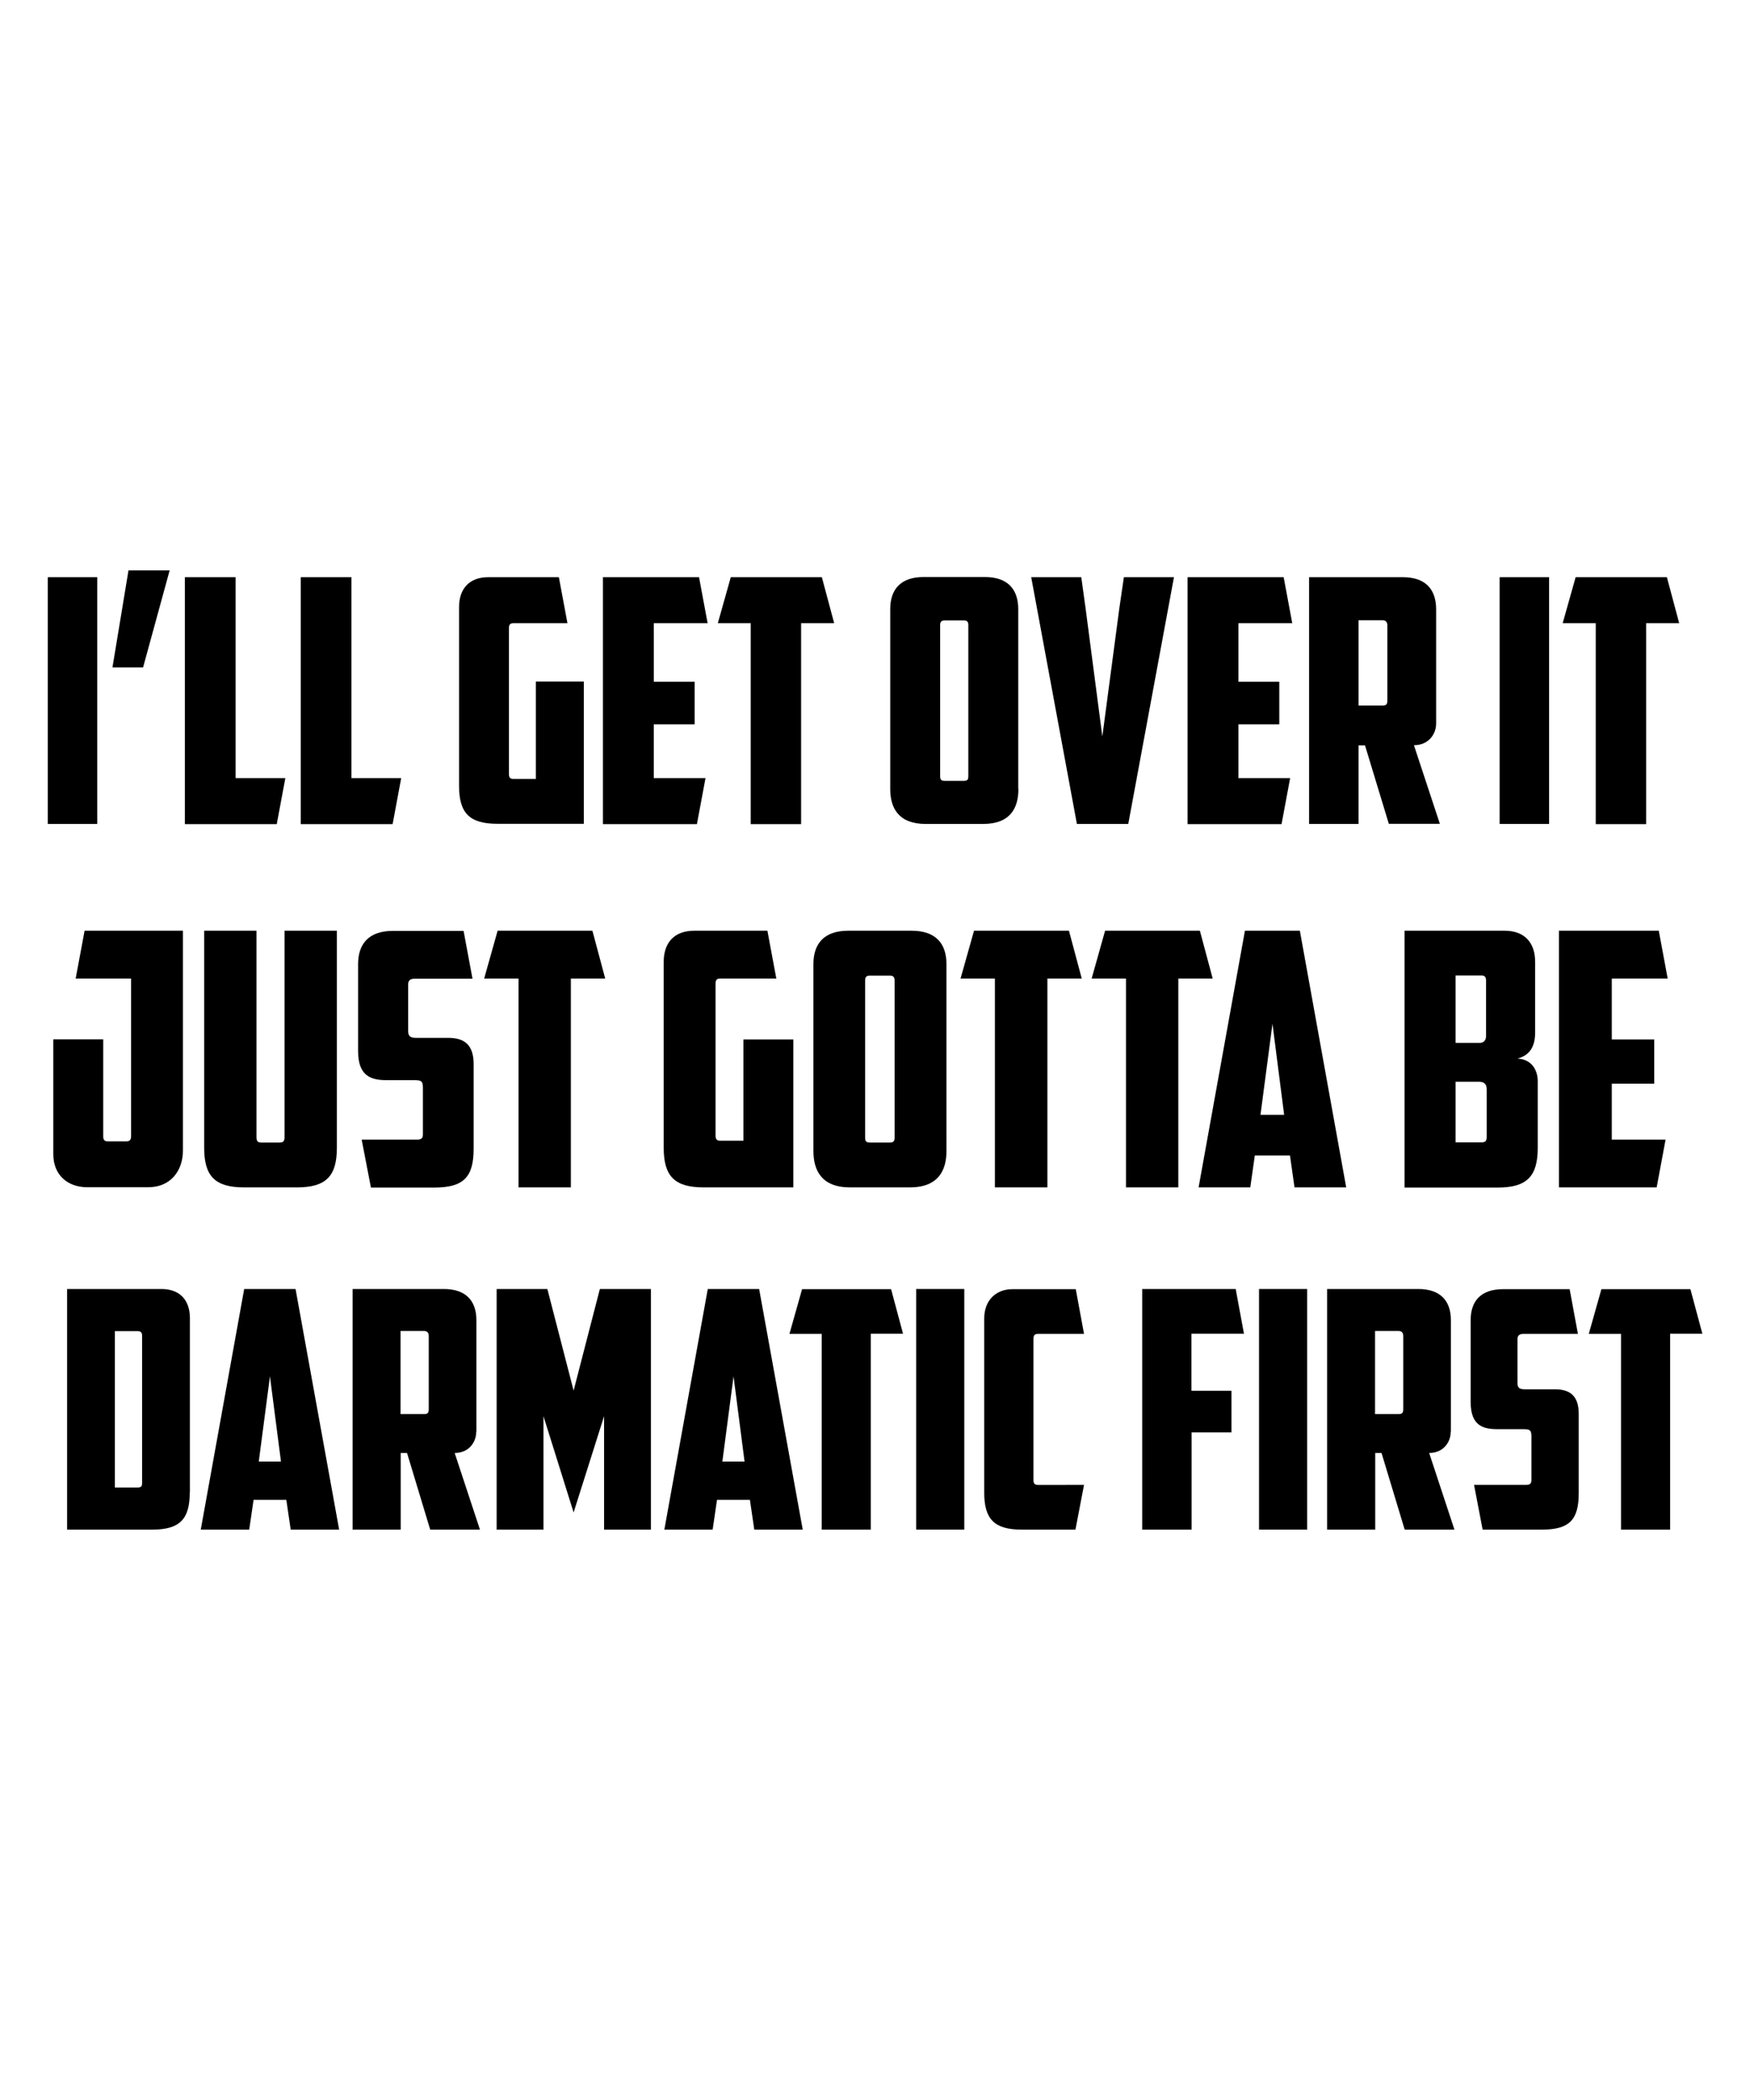
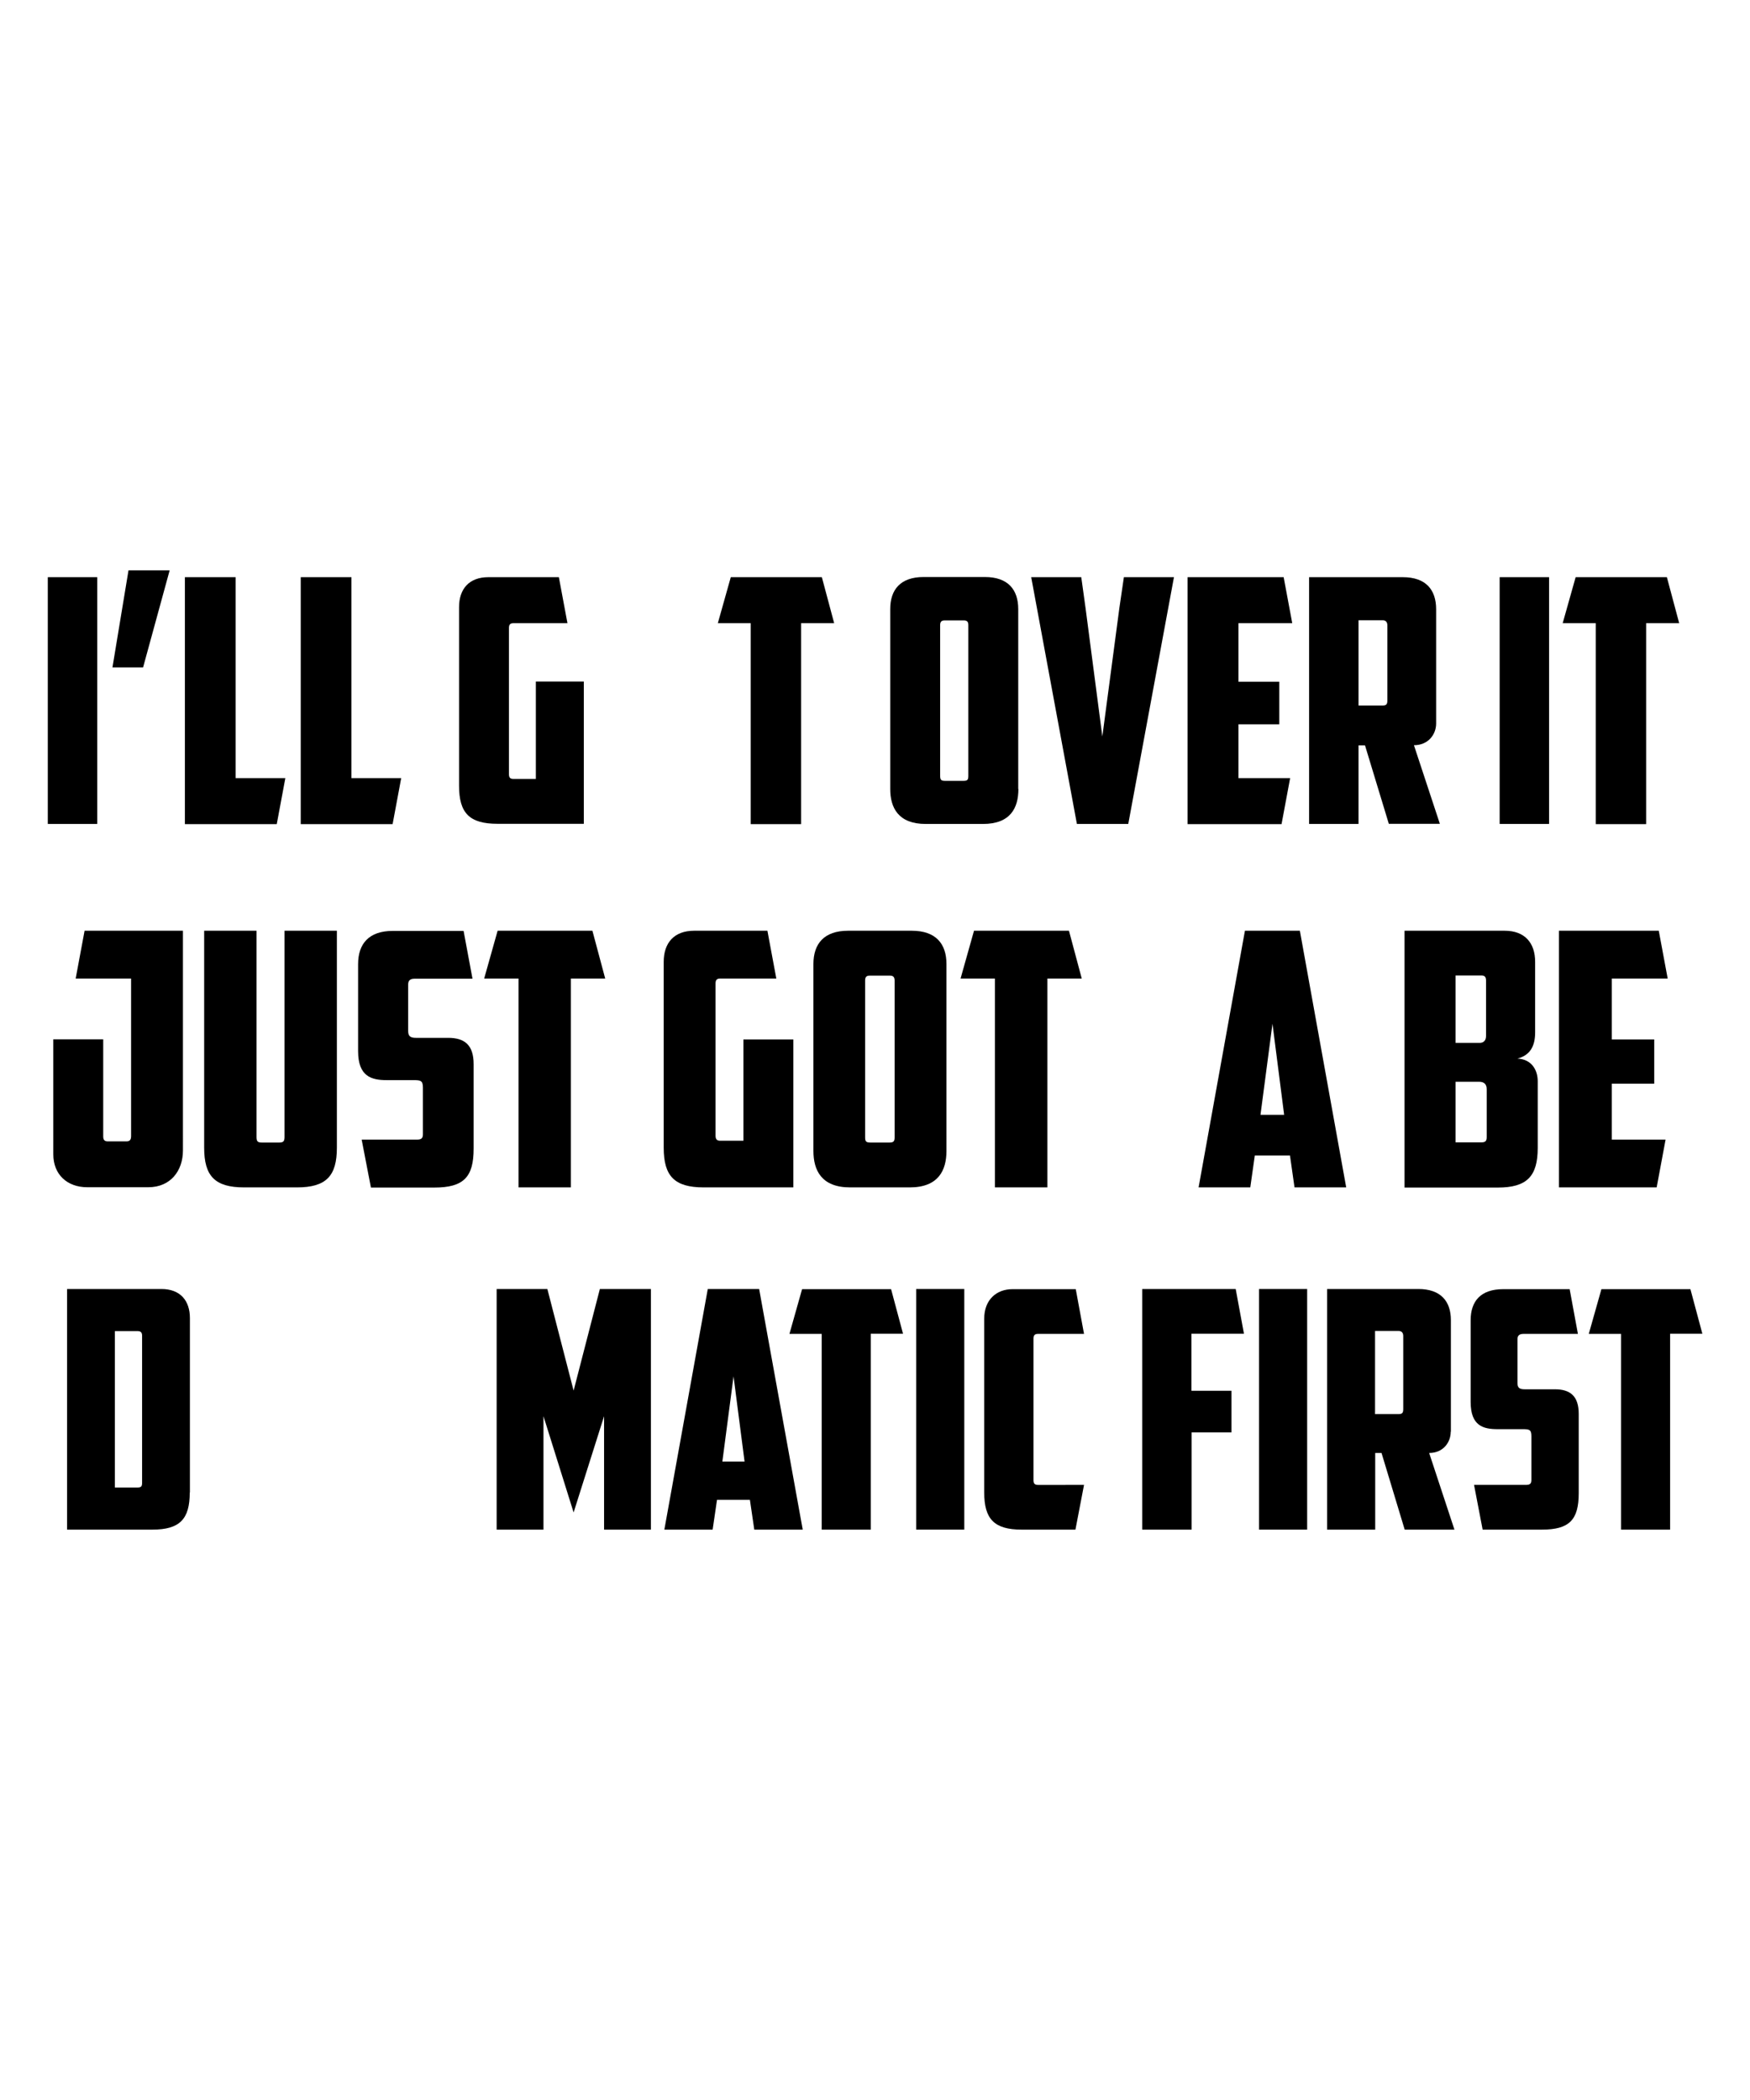
<svg xmlns="http://www.w3.org/2000/svg" version="1.1" id="Layer_1" x="0px" y="0px" viewBox="0 0 1080 1296" enable-background="new 0 0 1080 1296" xml:space="preserve">
  <g>
    <g>
      <g>
        <path d="M117.1,921.1c0,16.4-6.1,22.9-23.1,22.9H41.4V795.5h58.2c11.7,0,17.6,7.2,17.6,18V921.1z M70.9,821.5V918h13.9     c2.5,0,2.9-0.8,2.9-3.1v-90.5c0-1.8-0.6-2.9-2.7-2.9H70.9z" />
-         <path d="M156.5,925.6l-2.7,18.4h-29.9l26.8-148.5h31.7L209.3,944h-29.9l-2.7-18.4H156.5z M159.7,902h13.7l-6.8-52.6L159.7,902z" />
-         <path d="M293.9,883.6c0,6.6-4.7,13.1-13.3,13.1l15.6,47.3h-30.7l-14.3-47.3h-3.9V944h-29.7V795.5h56.3c13.9,0,20.1,7.6,20.1,19.2     V883.6z M247.2,821.5v51.2h14.5c2.3,0,2.9-0.8,2.9-3.1v-45.1c0-1.8-0.8-3.1-2.9-3.1H247.2z" />
        <path d="M335.4,874v70h-28.9V795.5h31.3l16.2,62.7l16.2-62.7h31.5V944h-28.9v-70l-18.8,59.4L335.4,874z" />
        <path d="M442.5,925.6l-2.7,18.4H410l26.8-148.5h31.7L495.4,944h-29.9l-2.7-18.4H442.5z M445.8,902h13.7l-6.8-52.6L445.8,902z" />
        <path d="M549.9,795.5l7.4,27.6h-19.9V944h-30.3V823.2h-19.9l7.8-27.6H549.9z" />
        <path d="M565.4,795.5h29.7V944h-29.7V795.5z" />
        <path d="M630.5,944c-17,0-23.1-6.6-23.1-22.9V813.8c0-11.7,7.6-18.2,17.4-18.2h39.1l5.1,27.6h-28.5c-2,0-2.7,1-2.7,2.9v87.4     c0,1.8,0.6,2.9,2.7,2.9H669l-5.3,27.6H630.5z" />
        <path d="M704.9,795.5h57.7l5.1,27.6h-32.4v35.2H760V884h-24.6v60h-30.5V795.5z" />
        <path d="M777,795.5h29.7V944H777V795.5z" />
        <path d="M895.3,883.6c0,6.6-4.7,13.1-13.3,13.1l15.6,47.3h-30.7l-14.3-47.3h-3.9V944h-29.7V795.5h56.3c13.9,0,20.1,7.6,20.1,19.2     V883.6z M848.6,821.5v51.2h14.5c2.3,0,2.9-0.8,2.9-3.1v-45.1c0-1.8-0.8-3.1-2.9-3.1H848.6z" />
        <path d="M915,944l-5.3-27.6h31.9c2.7,0,3.5-0.8,3.5-3.1v-27c0-4.1-1.4-4.3-5.5-4.3h-15.4c-8.8,0-16.6-2-16.6-16.8v-50.4     c0-11.7,6.1-19.2,20.1-19.2h41l5.1,27.6h-33.6c-2.5,0-3.7,1-3.7,3.3v27c0,3.1,1.4,3.9,4.5,3.9h18.6c9.4,0,14.7,4.1,14.7,15.2     v48.9c0,16.4-5.7,22.5-22.7,22.5H915z" />
        <path d="M1043.2,795.5l7.4,27.6h-19.9V944h-30.3V823.2h-19.9l7.8-27.6H1043.2z" />
      </g>
    </g>
    <g>
      <path d="M29.5,356.2h30.5v152.3H29.5V356.2z" />
      <path d="M79.3,352h25.4l-16.4,59.9H69.4L79.3,352z" />
      <path d="M114.1,356.2h31.3v124h30.7l-5.3,28.4h-56.7V356.2z" />
      <path d="M185.6,356.2h31.3v124h30.7l-5.3,28.4h-56.7V356.2z" />
      <path d="M283.3,374.7c0-11.1,6.1-18.5,18.1-18.5h43.5l5.3,28.4h-33.4c-2.1,0-2.7,1.1-2.7,2.9v90.3c0,1.9,0.6,2.9,2.7,2.9h13.9    v-60.1h29.6v87.8H307c-17.4,0-23.7-6.7-23.7-23.5V374.7z" />
-       <path d="M372.1,356.2h59.3l5.3,28.4h-33.2v36.1h25.2V447h-25.2v33.2h31.9l-5.3,28.4h-58V356.2z" />
      <path d="M507.2,356.2l7.6,28.4h-20.4v124h-31.1v-124H443l8-28.4H507.2z" />
      <path d="M628.5,486.9c0,11.6-4.8,21.6-21.9,21.6h-35.3c-17,0-21.9-10.1-21.9-21.6V375.9c0-12,6.3-19.8,20.6-19.8h37.8    c14.3,0,20.6,7.8,20.6,19.8V486.9z M582.9,382.9c-2.1,0-2.7,1.1-2.7,2.9v92.9c0,2.3,0.4,3.2,2.9,3.2h11.6c2.5,0,2.9-0.8,2.9-3.2    v-92.9c0-1.9-0.6-2.9-2.7-2.9H582.9z" />
      <path d="M693.6,356.2h30.9l-28.2,152.3h-31.7l-28.2-152.3h30.9l2.7,19.5l10.3,78.8l10.5-79.2L693.6,356.2z" />
      <path d="M732.9,356.2h59.3l5.3,28.4h-33.2v36.1h25.2V447h-25.2v33.2h31.9l-5.3,28.4h-58V356.2z" />
      <path d="M886.3,446.5c0,6.7-4.8,13.4-13.7,13.4l16,48.5h-31.5L842.4,460h-4v48.5h-30.5V356.2h57.8c14.3,0,20.6,7.8,20.6,19.8    V446.5z M838.4,382.9v52.5h14.9c2.3,0,2.9-0.8,2.9-3.2V386c0-1.9-0.8-3.2-2.9-3.2H838.4z" />
      <path d="M925.6,356.2H956v152.3h-30.5V356.2z" />
      <path d="M1028.7,356.2l7.6,28.4h-20.4v124h-31.1v-124h-20.4l8-28.4H1028.7z" />
    </g>
    <g>
      <path d="M32.9,641.4h30.8v59.9c0,2,0.7,3.1,2.8,3.1h11.6c2.2,0,2.8-1.3,2.8-3.3v-97.2H46.7l5.5-29.5h60.7V710    c0,12.5-7.6,22.7-21.4,22.7H53.9c-12.5,0-21-7.9-21-20.3V641.4z" />
      <path d="M150.7,732.8c-18.1,0-24.7-7-24.7-24.5V574.4h32.3v127.2c0,2.4,0.4,3.5,3.1,3.5h11.1c2.6,0,3.1-1.1,3.1-3.5V574.4h32.3    v133.9c0,17.5-6.6,24.5-24.7,24.5H150.7z" />
      <path d="M228.9,732.8l-5.7-29.5h34.1c2.8,0,3.7-0.9,3.7-3.3v-28.8c0-4.4-1.5-4.6-5.9-4.6h-16.4c-9.4,0-17.7-2.2-17.7-17.9v-53.7    c0-12.5,6.6-20.5,21.4-20.5h43.7l5.5,29.5h-35.8c-2.6,0-3.9,1.1-3.9,3.5v28.8c0,3.3,1.5,4.2,4.8,4.2h19.9    c10.1,0,15.7,4.4,15.7,16.2v52.2c0,17.5-6.1,24-24.3,24H228.9z" />
      <path d="M365.6,574.4l7.9,29.5h-21.2v128.9H320V603.9h-21.2l8.3-29.5H365.6z" />
      <path d="M409.6,593.6c0-11.6,6.3-19.2,18.8-19.2h45.2l5.5,29.5h-34.7c-2.2,0-2.8,1.1-2.8,3.1v93.9c0,2,0.7,3.1,2.8,3.1h14.4v-62.5    h30.8v91.3h-55.3c-18.1,0-24.7-7-24.7-24.5V593.6z" />
      <path d="M584.1,710.3c0,12-5,22.5-22.7,22.5h-36.7c-17.7,0-22.7-10.5-22.7-22.5V594.9c0-12.5,6.6-20.5,21.4-20.5h39.3    c14.9,0,21.4,8.1,21.4,20.5V710.3z M536.7,602.1c-2.2,0-2.8,1.1-2.8,3.1v96.6c0,2.4,0.4,3.3,3.1,3.3h12c2.6,0,3.1-0.9,3.1-3.3    v-96.6c0-2-0.7-3.1-2.8-3.1H536.7z" />
      <path d="M659.7,574.4l7.9,29.5h-21.2v128.9H614V603.9h-21.2l8.3-29.5H659.7z" />
-       <path d="M740.5,574.4l7.9,29.5h-21.2v128.9h-32.3V603.9h-21.2l8.3-29.5H740.5z" />
      <path d="M774.4,713.1l-2.8,19.7h-31.9l28.6-158.4h33.9l28.6,158.4h-31.9l-2.8-19.7H774.4z M777.9,688h14.6l-7.2-56.2L777.9,688z" />
      <path d="M947.4,637.1c0,7.9-2.6,14-10.9,16.2c8.7,0.4,12.5,7,12.5,14v41.1c0,17.5-6.6,24.5-24.7,24.5h-57.5V574.4h61.8    c12.5,0,18.8,7.6,18.8,19.2V637.1z M898.3,602.1v41.5h14.9c2.2,0,3.9-1.3,3.9-4.2v-34.3c0-2-0.7-3.1-2.8-3.1H898.3z M917.5,672.2    c0-3.5-2-4.6-4.8-4.6h-14.4V705h15.9c2.6,0,3.3-0.9,3.3-3.3V672.2z" />
      <path d="M962.1,574.4h61.6l5.5,29.5h-34.5v37.6h26.2v27.3h-26.2v34.5h33.2l-5.5,29.5h-60.3V574.4z" />
    </g>
  </g>
</svg>